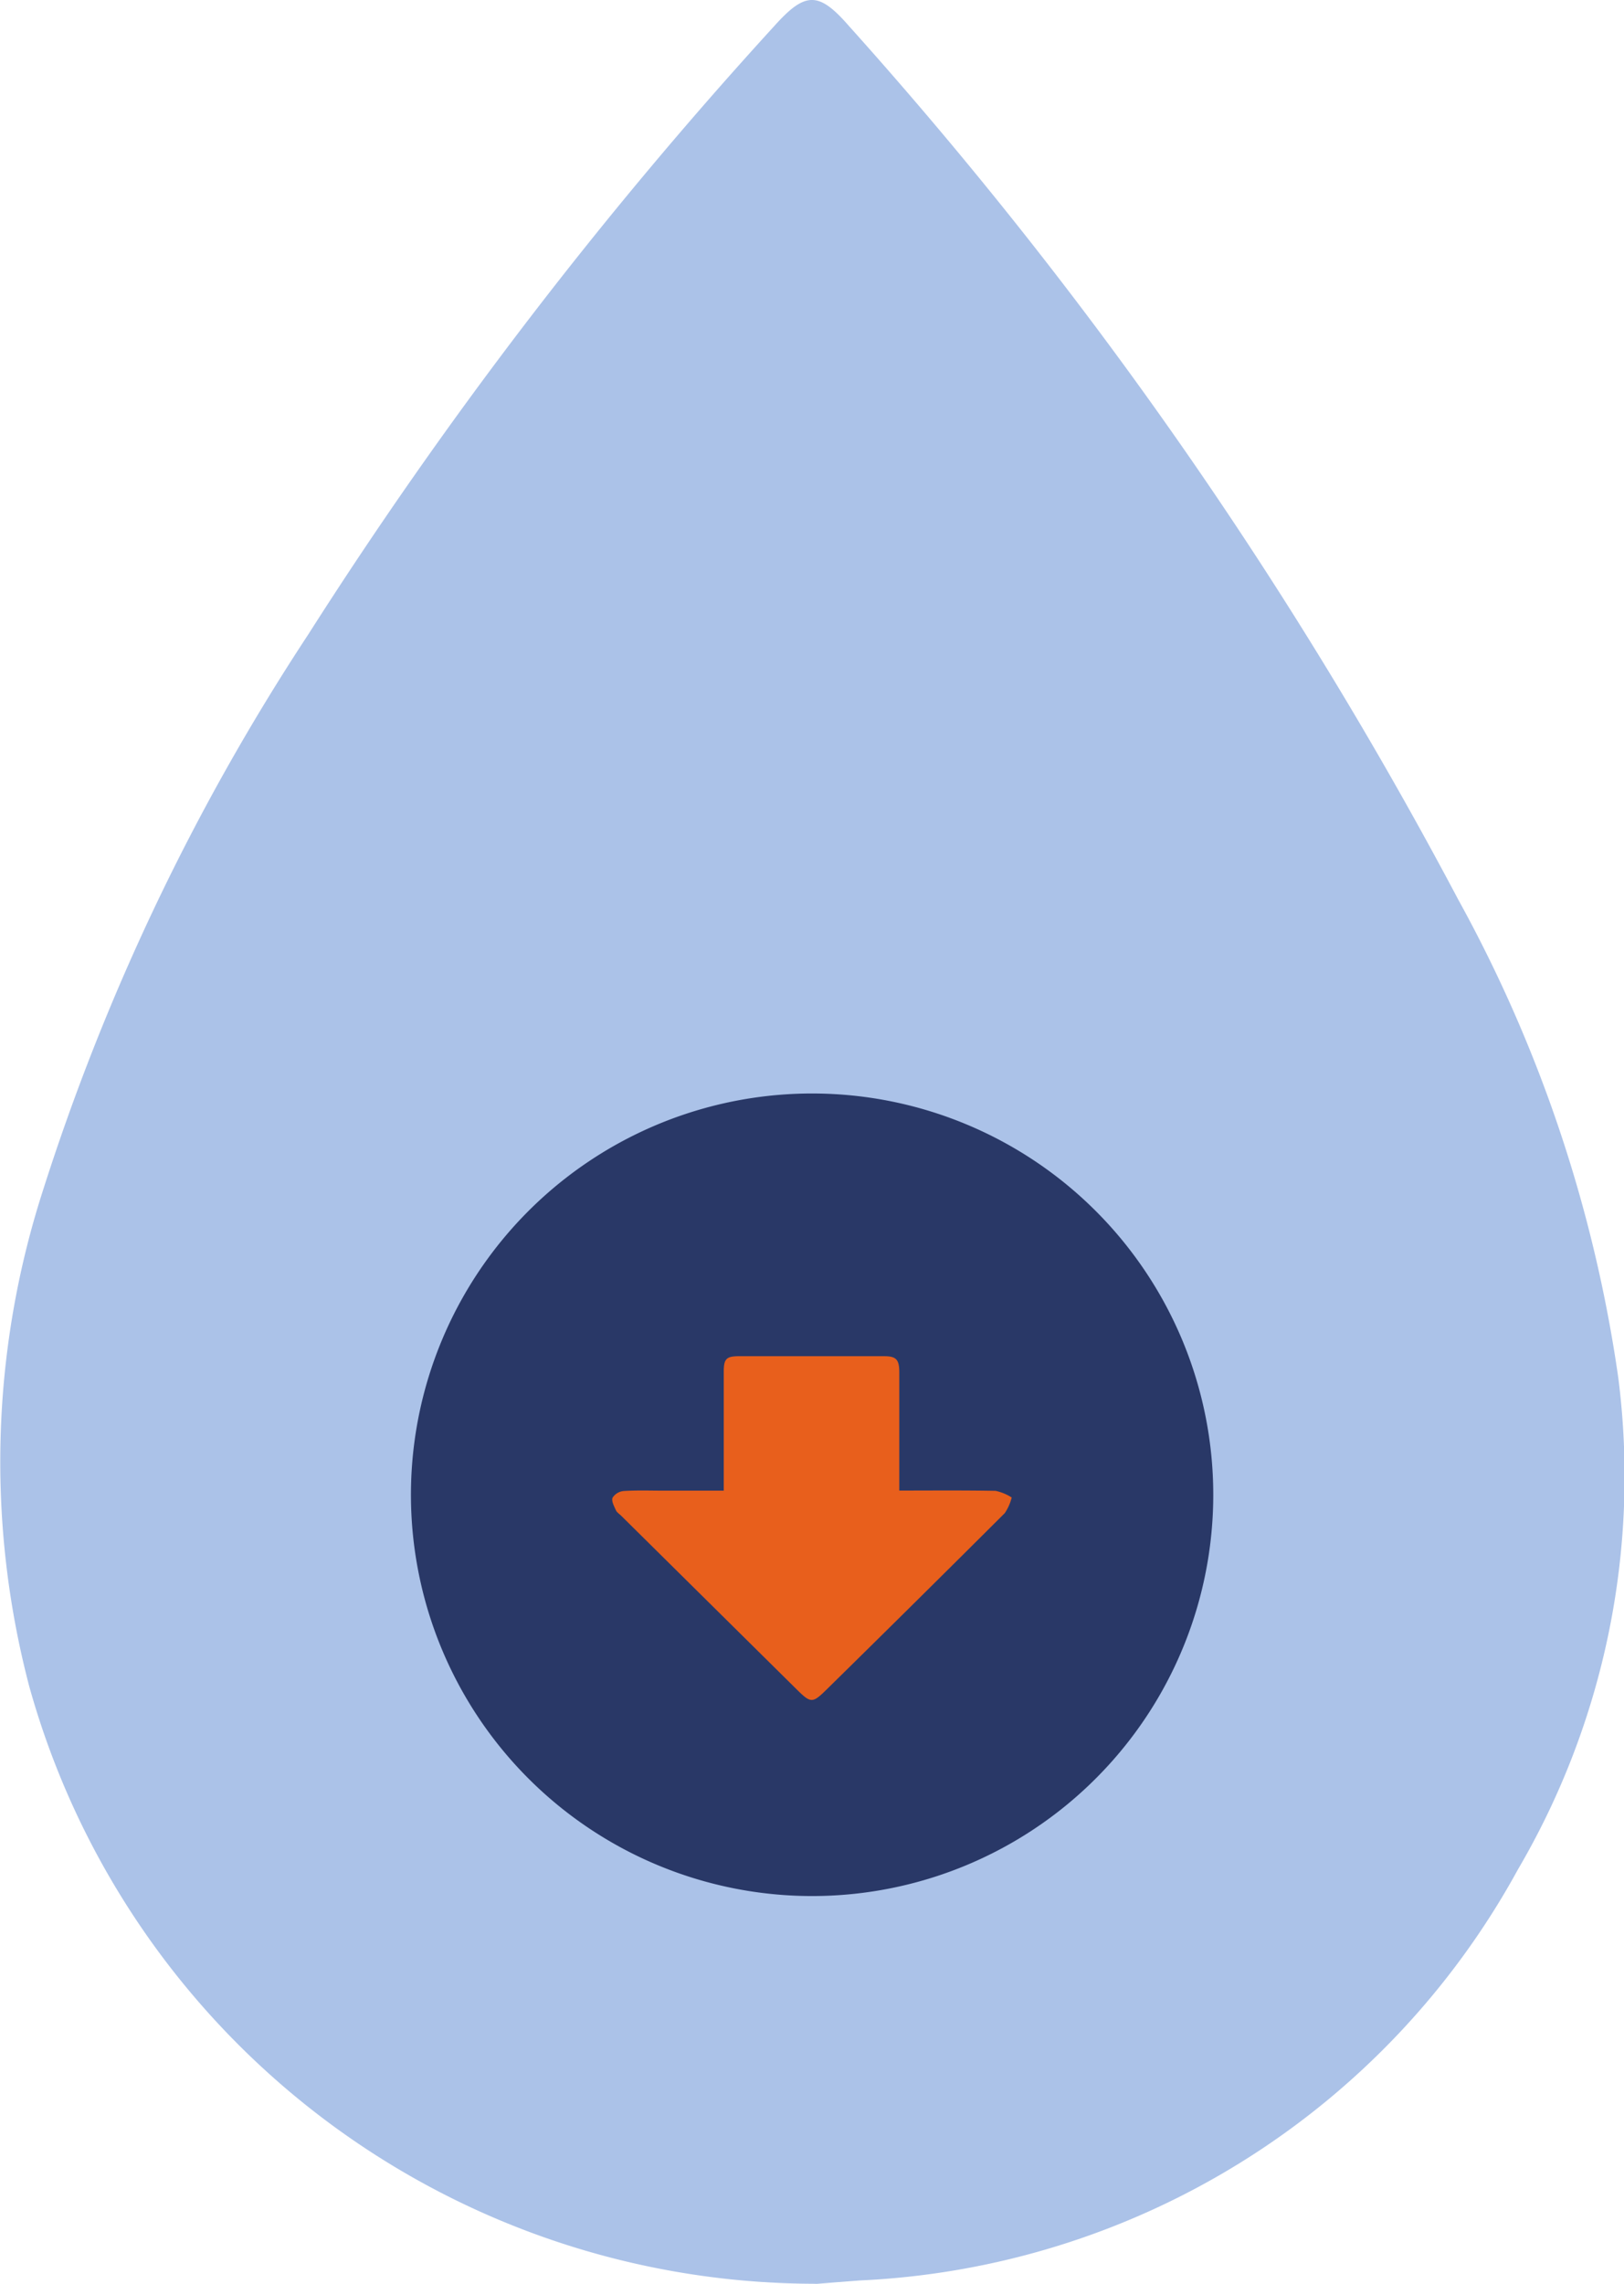
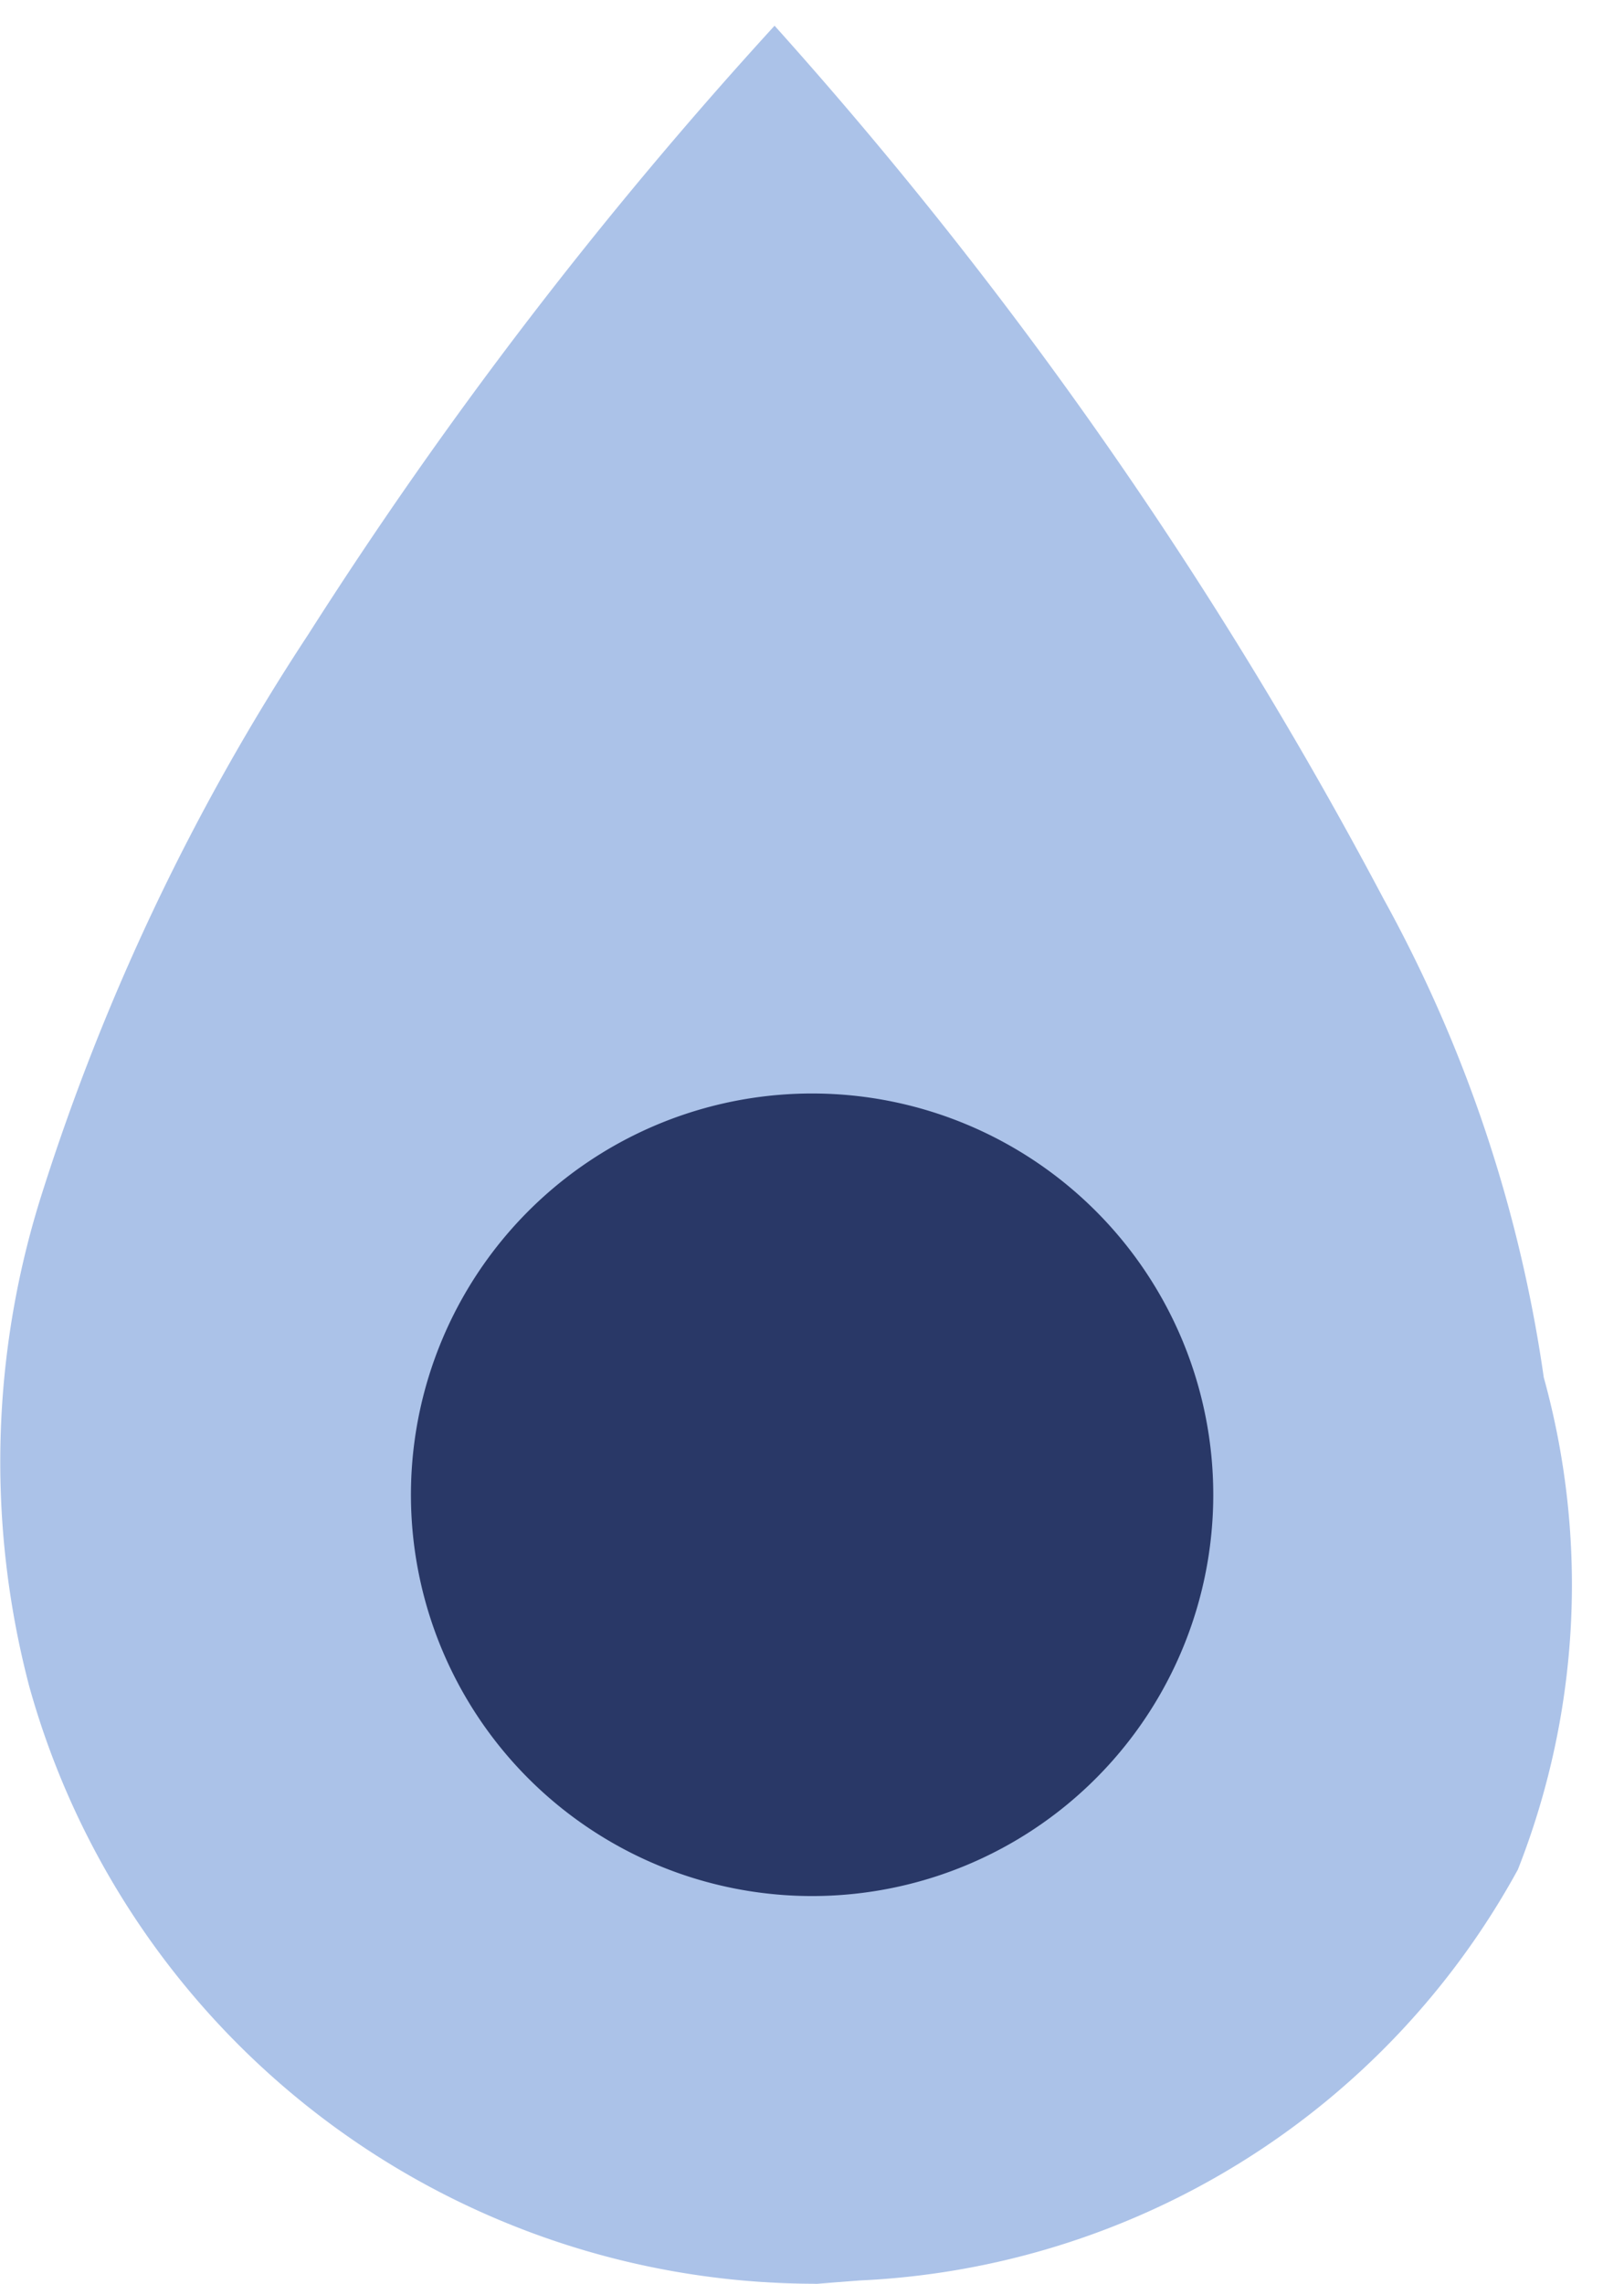
<svg xmlns="http://www.w3.org/2000/svg" width="49.024" height="68.922" viewBox="0 0 49.024 68.922">
  <g transform="translate(-3359 252.28)">
    <g transform="translate(3359 -252.28)">
-       <path d="M24.517,68.92A24.637,24.637,0,0,1,.883,50.893a26.681,26.681,0,0,1,.4-14.925A68.094,68.094,0,0,1,9.306,19.146,133.516,133.516,0,0,1,23.382.776c.934-1.04,1.337-1.035,2.25.014a131.553,131.553,0,0,1,18.38,26.343,42.285,42.285,0,0,1,4.84,14.449A23.462,23.462,0,0,1,45.821,56.42a23.879,23.879,0,0,1-19.848,12.4c-.425.032-.849.066-1.274.1-.06.005-.121,0-.182,0" fill="#abc2e8" />
+       <path d="M24.517,68.92A24.637,24.637,0,0,1,.883,50.893a26.681,26.681,0,0,1,.4-14.925A68.094,68.094,0,0,1,9.306,19.146,133.516,133.516,0,0,1,23.382.776a131.553,131.553,0,0,1,18.38,26.343,42.285,42.285,0,0,1,4.84,14.449A23.462,23.462,0,0,1,45.821,56.42a23.879,23.879,0,0,1-19.848,12.4c-.425.032-.849.066-1.274.1-.06.005-.121,0-.182,0" fill="#abc2e8" />
    </g>
    <g transform="translate(2263.336 -1129.388)">
      <path d="M1719.8,379.146a12.11,12.11,0,1,1-12.11-12.109,12.11,12.11,0,0,1,12.11,12.109" transform="translate(-587.511 543.071)" fill="#293867" />
-       <path d="M16.6,32.291c1.009,0,1.959-.009,2.909.009a1.494,1.494,0,0,1,.483.2,1.467,1.467,0,0,1-.208.471q-2.676,2.669-5.372,5.317c-.439.433-.482.427-.927-.013L8.205,33.052c-.055-.055-.13-.1-.16-.166-.055-.123-.143-.282-.1-.381a.444.444,0,0,1,.334-.2c.4-.026.8-.011,1.193-.011H11.3v-.37q0-1.608,0-3.217c0-.392.077-.471.463-.471q2.188,0,4.377,0c.365,0,.458.1.459.482,0,1.061,0,2.122,0,3.184v.393" transform="translate(1106.212 889.8)" fill="#e85f1c" />
    </g>
  </g>
</svg>